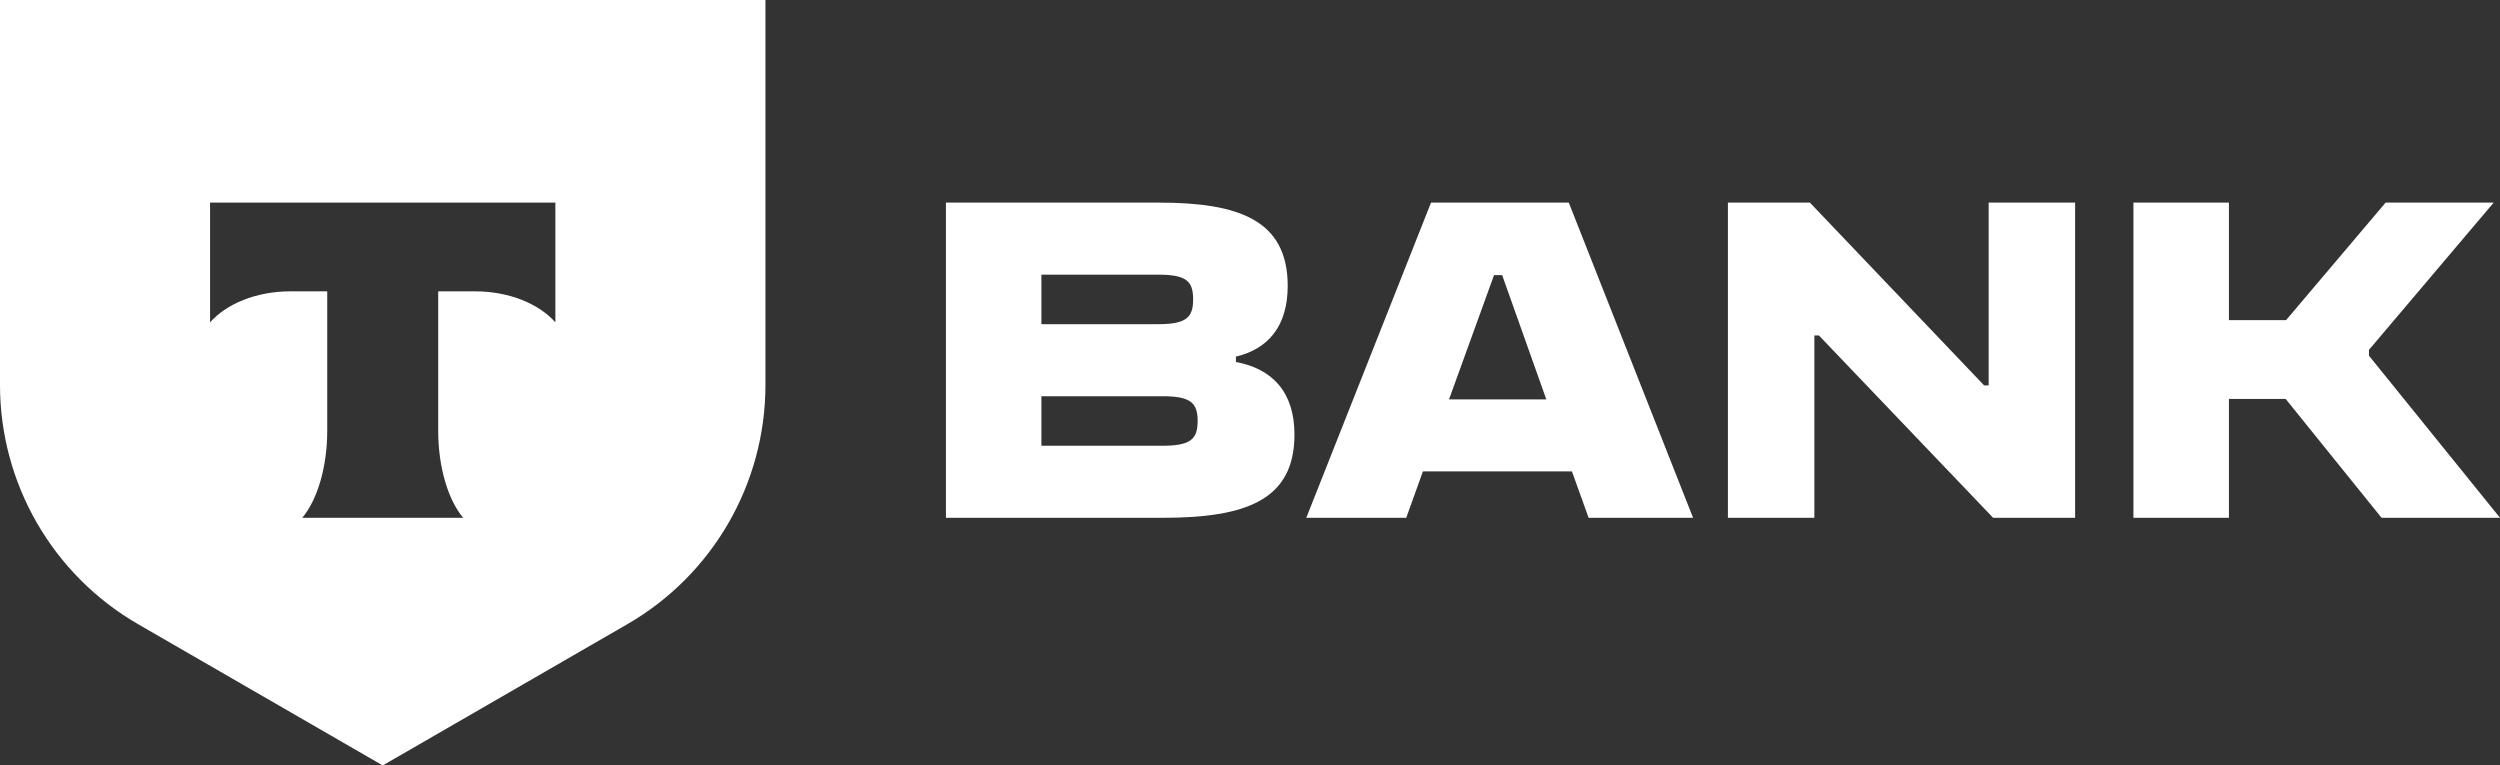
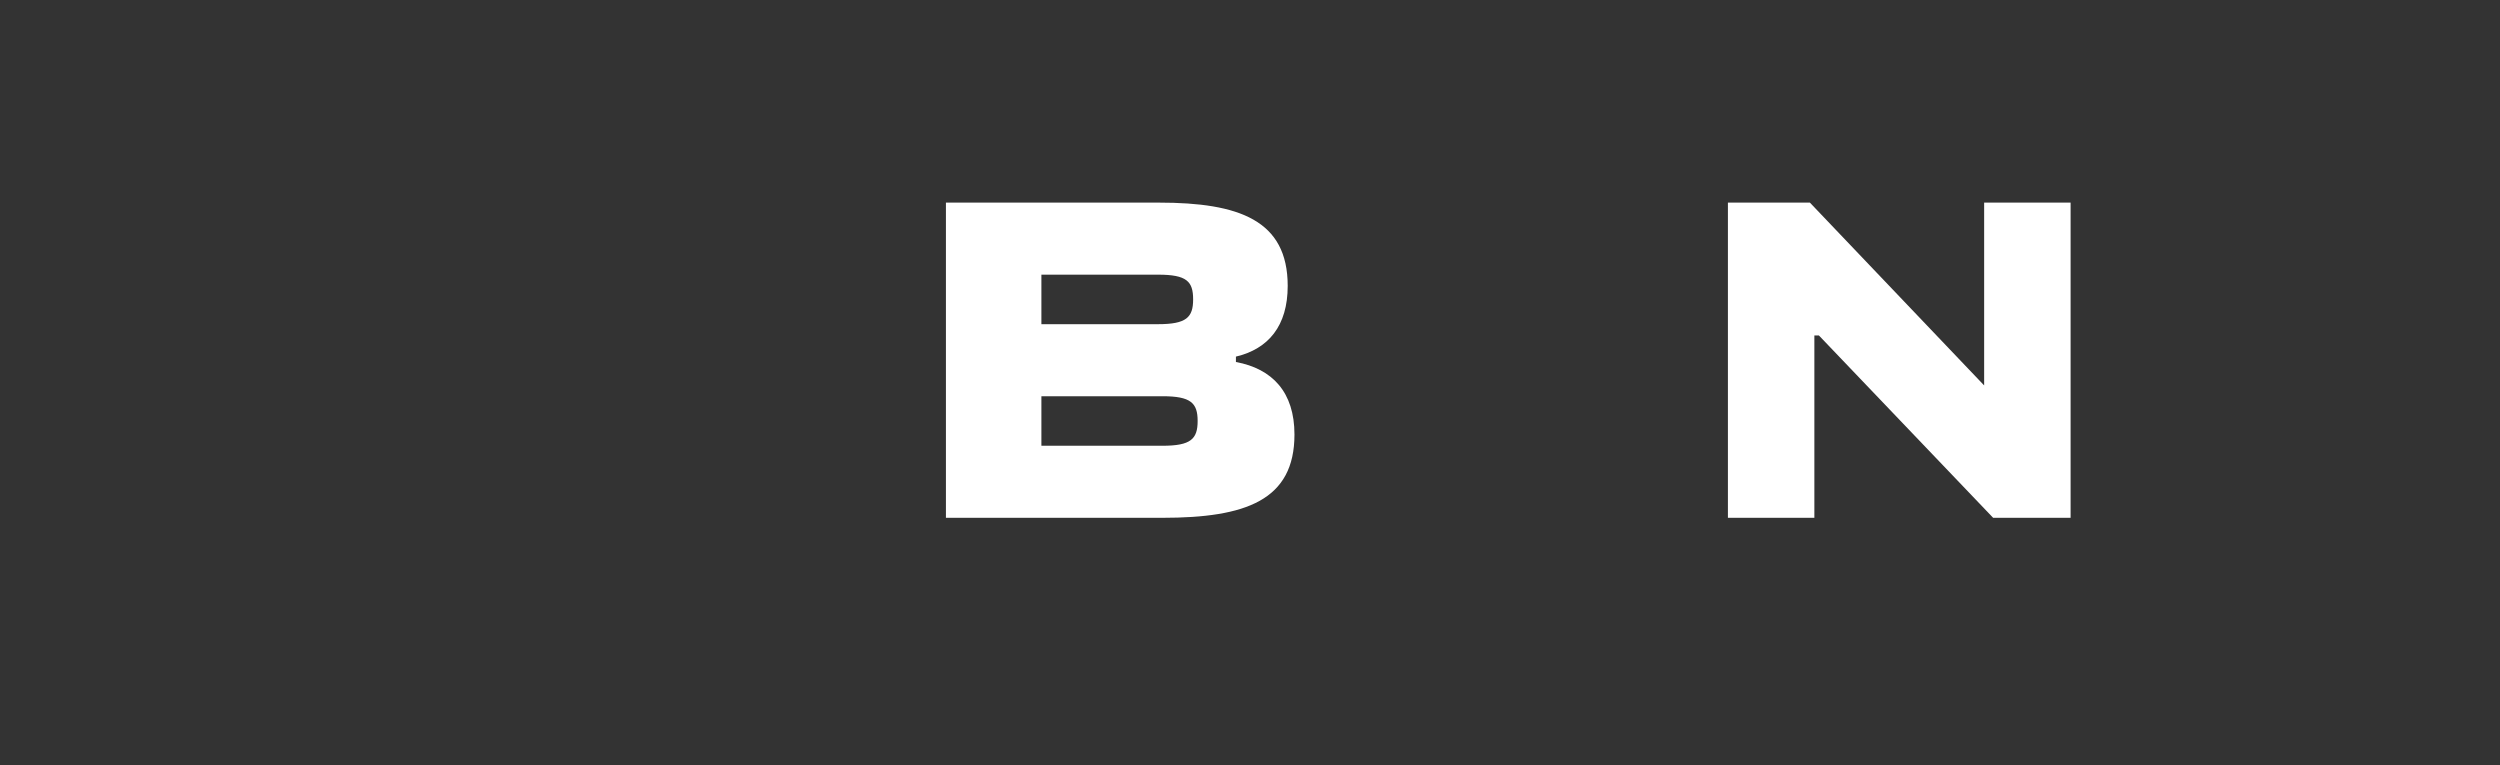
<svg xmlns="http://www.w3.org/2000/svg" version="1.1" id="Layer_1" x="0px" y="0px" viewBox="0 0 500 153.089" style="enable-background:new 0 0 500 153.089;" xml:space="preserve">
  <rect x="0" y="0" width="500" height="153.089" fill="#333333" stroke="none" />
  <g>
-     <path style="fill:#FFFFFF;" d="M0,0v76.993c0,19.738,10.529,37.977,27.622,47.846l48.923,28.25 l48.923-28.25c17.092-9.87,27.622-28.108,27.622-47.846V0H0z M111.075,64.47 c-3.275-3.698-9.229-6.201-16.036-6.201h-7.398v27.852 c0,7.396,2.007,13.871,4.987,17.44H60.45c2.986-3.565,4.998-10.048,4.998-17.454 V58.269h-7.398c-6.807,0-12.761,2.503-16.036,6.201V40.523h69.061V64.47z" />
    <g>
      <path style="fill:#FFFFFF;" d="M258.893,86.902c0,13.144-9.729,16.659-26.387,16.659h-43.321 V40.523h42.601c16.026,0,25.755,3.509,25.755,16.659 c0,8.013-3.872,12.605-10.356,14.14v1.078 C254.476,73.752,258.893,78.433,258.893,86.902z M208.279,54.932v9.905h23.324 c5.676,0,7.023-1.353,7.023-4.955s-1.259-4.95-7.023-4.95H208.279z M208.279,79.247v9.905h24.226c5.67,0,7.023-1.353,7.023-4.955 c0-3.602-1.353-4.95-7.023-4.95H208.279z" />
-       <path style="fill:#FFFFFF;" d="M314.389,94.283h-29.808l-3.333,9.278H261.257l24.947-63.037 h27.553l24.859,63.037h-20.893L314.389,94.283z M309.258,79.874l-8.827-24.853h-1.622 l-9.003,24.853H309.258z" />
-       <path style="fill:#FFFFFF;" d="M415.022,103.561h-16.395l-34.851-36.474h-0.902v36.474h-17.291 V40.523h16.395l34.851,36.562h0.902v-36.562h17.291V103.561z" />
-       <path style="fill:#FFFFFF;" d="M445.784,79.786v23.775h-19.095V40.523h19.095v23.5h11.434 l19.903-23.5h21.614L473.794,69.969v1.171l26.206,32.421h-23.687l-19.183-23.775 H445.784z" />
+       <path style="fill:#FFFFFF;" d="M415.022,103.561h-16.395l-34.851-36.474h-0.902v36.474h-17.291 V40.523h16.395l34.851,36.562v-36.562h17.291V103.561z" />
    </g>
  </g>
</svg>